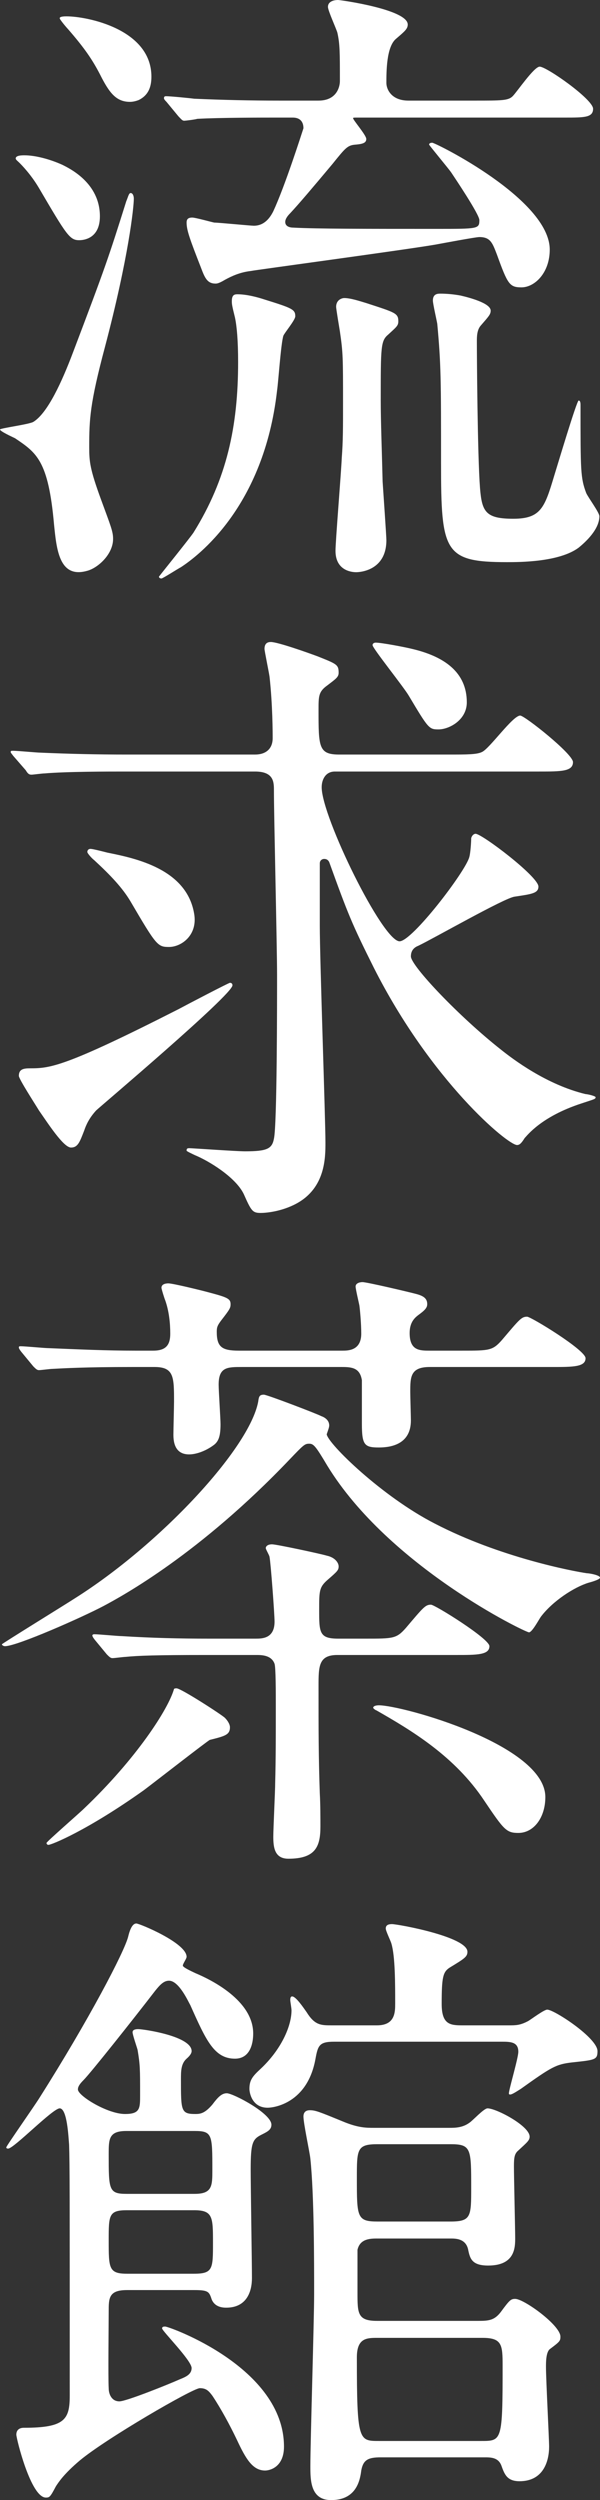
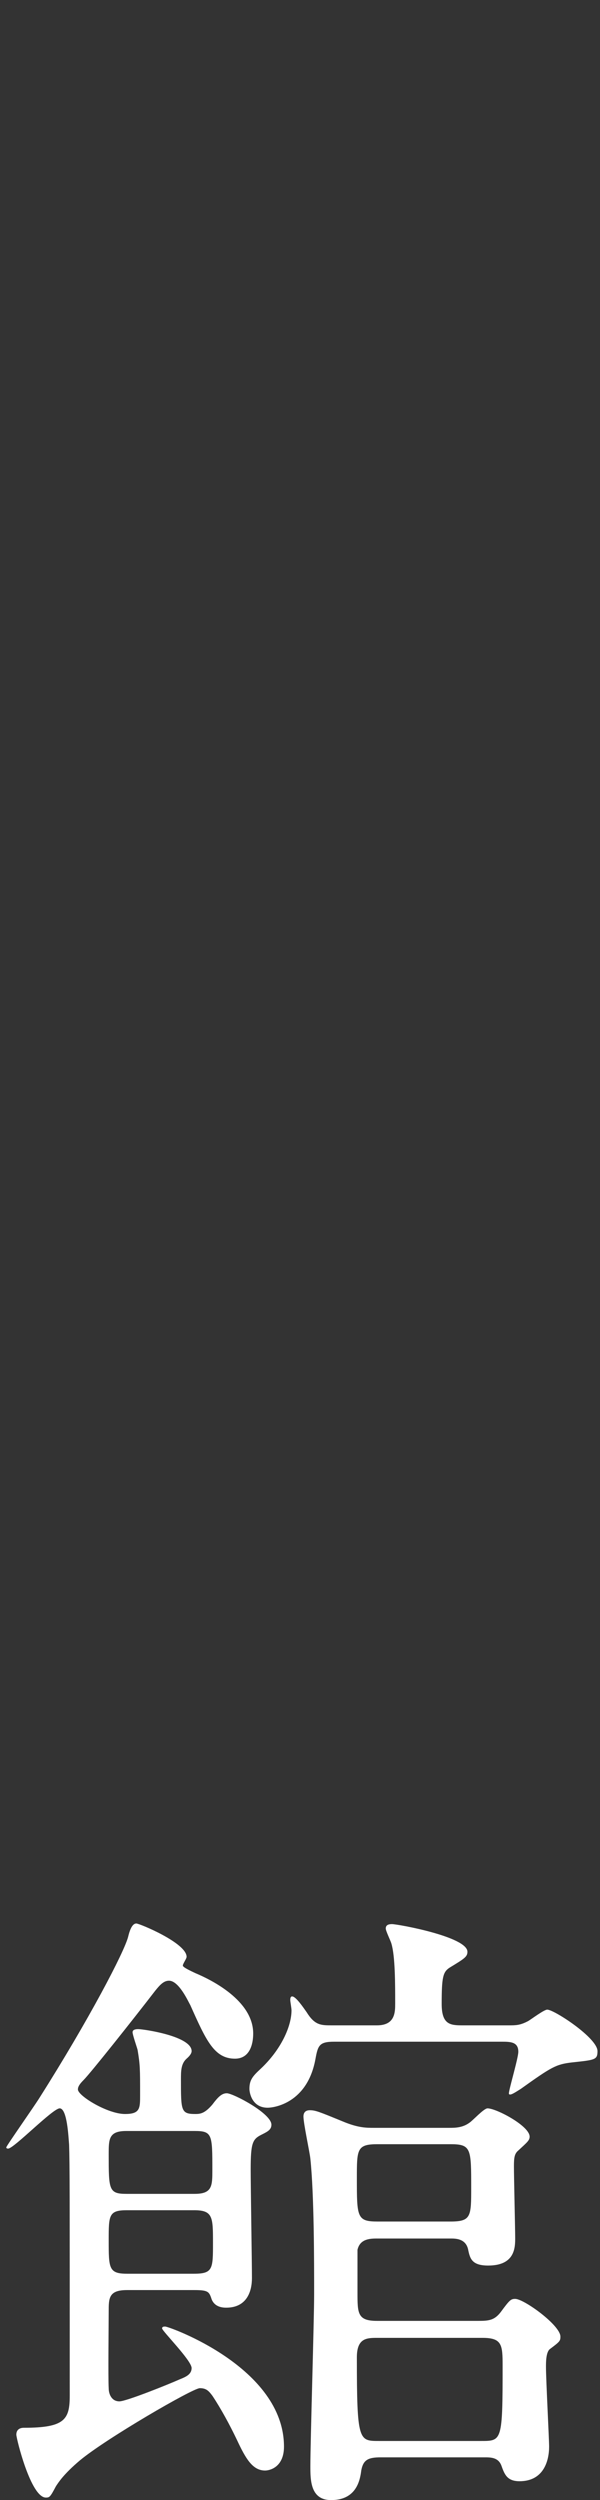
<svg xmlns="http://www.w3.org/2000/svg" id="_レイヤー_1" data-name="レイヤー 1" viewBox="0 0 105.05 437.36">
  <rect x="0" y="0" width="105.05" height="437.36" fill="#333333" stroke="none" />
  <defs>
    <style>
      .cls-1 {
        fill: #fff;
      }
    </style>
  </defs>
-   <path class="cls-1" d="M9.46,91.74c-.99-11.22-3.08-12.54-6.82-15.07-.44-.22-2.64-1.21-2.64-1.54,0-.22,5.06-.88,5.83-1.32,2.53-1.54,5.06-7.15,6.93-12.1,5.72-15.07,6.27-16.72,9.35-26.51,.33-.77,.44-1.43,.77-1.43s.55,.44,.55,.99c0,1.43-.88,10.12-5.06,25.96-2.64,9.9-2.75,12.65-2.75,17.49,0,2.53,.11,3.85,2.09,9.24,1.65,4.51,2.09,5.5,2.09,6.82,0,2.75-2.75,5.17-4.62,5.61-4.84,1.32-5.28-3.85-5.72-8.14Zm8.03-53.9c0,3.85-2.75,4.18-3.63,4.18-1.65,0-2.2-.88-7.04-9.13-1.43-2.42-3.08-4.07-3.41-4.4s-.66-.55-.66-.77c0-.55,1.1-.55,1.54-.55,1.87,0,4.4,.66,6.6,1.65,1.32,.66,6.6,3.19,6.6,9.02Zm5.28-20.02c-2.42,0-3.63-1.54-5.28-4.84-1.32-2.53-2.64-4.51-5.61-7.92-.22-.22-1.43-1.65-1.43-1.87,0-.33,.88-.33,1.21-.33,3.52,0,14.85,2.2,14.85,10.56,0,1.98-.66,3.3-2.2,4.07-.55,.22-1.1,.33-1.54,.33Zm28.93,37.51c0,.66-1.87,2.86-2.09,3.41-.44,1.43-.88,8.14-1.1,9.57-2.31,20.46-13.97,29.04-16.83,30.91-.44,.22-3.19,1.98-3.41,1.98s-.44-.11-.44-.33c.33-.44,5.39-6.71,6.05-7.7,5.83-9.35,7.81-18.59,7.81-29.81,0-3.74-.22-6.27-.55-7.81-.55-2.2-.55-2.42-.55-2.86,0-1.1,.44-1.21,.99-1.21,1.65,0,3.63,.55,4.62,.88,4.95,1.54,5.5,1.76,5.5,2.97Zm-3.19-34.76c-2.53,0-10.12,0-13.97,.22-.33,.11-1.98,.33-2.31,.33s-.55-.33-.99-.77l-2.09-2.53c-.44-.44-.44-.55-.44-.66,0-.22,.11-.33,.33-.33,.77,0,4.18,.33,4.95,.44,4.95,.22,9.9,.33,14.96,.33h6.82c3.19,0,3.74-2.42,3.74-3.41,0-5.06,0-6.49-.44-8.47-.22-.77-1.65-3.85-1.65-4.51,0-1.1,1.32-1.21,1.76-1.21s12.21,1.65,12.21,4.29c0,.77-.55,1.21-2.09,2.53-1.65,1.43-1.65,5.72-1.65,7.7,0,1.1,.88,3.08,3.85,3.08h11.55c4.84,0,5.94,0,6.71-.77,.77-.77,3.74-5.17,4.73-5.17,1.21,0,9.35,5.72,9.35,7.37,0,1.54-1.54,1.54-4.95,1.54H62.59c-.66,0-.77,0-.77,.11,0,.33,2.31,2.97,2.31,3.63s-.55,.88-1.87,.99c-1.43,.11-1.76,.55-4.07,3.41-3.41,4.07-5.83,6.93-7.37,8.58-.44,.44-.88,.99-.88,1.54,0,.77,.77,.99,1.43,.99,3.96,.22,13.09,.22,25.08,.22,7.26,0,7.48,0,7.48-1.54,0-.99-4.29-7.37-4.95-8.36-.55-.77-3.85-4.73-3.85-4.84,0-.22,.22-.33,.55-.33,.55,0,20.57,9.9,20.57,18.7,0,4.07-2.64,6.6-4.95,6.6-2.09,0-2.42-.55-4.29-5.72-.77-1.98-1.1-3.08-3.08-3.08-.66,0-6.49,1.1-7.7,1.32-5.06,.88-32.01,4.51-32.34,4.62-1.87,.22-3.3,.88-4.51,1.54-1.1,.66-1.43,.66-1.65,.66-1.43,0-1.87-.99-2.53-2.75-1.98-5.06-2.53-6.6-2.53-7.92,0-.55,.22-.88,.99-.88,.55,0,3.3,.77,3.85,.88,.77,0,6.38,.55,6.93,.55,1.87,0,2.86-1.43,3.41-2.53,2.09-4.51,4.95-13.53,5.28-14.52,0-1.21-.66-1.87-1.87-1.87h-2.75Zm21.23,35.64c0,.77-.33,.99-1.76,2.31-1.32,1.1-1.32,2.09-1.32,11.55,0,3.63,.22,9.35,.33,14.19,.11,1.65,.66,9.57,.66,10.23,0,5.39-4.73,5.61-5.28,5.61-.33,0-3.63,0-3.63-3.74,0-1.65,.99-13.64,1.1-16.28,.22-2.86,.22-5.28,.22-9.57,0-7.92,0-8.8-.55-12.54-.11-.66-.66-3.96-.66-4.29,0-1.21,.99-1.54,1.43-1.54,1.1,0,2.75,.55,3.85,.88,5.06,1.65,5.61,1.76,5.61,3.19Zm16.17-1.87c0,.66-.33,.99-1.76,2.64-.66,.77-.66,1.98-.66,2.75,0,2.2,.11,19.91,.55,25.63,.33,4.18,.99,5.39,5.83,5.39s5.5-1.98,7.15-7.48c.55-1.76,3.96-13.2,4.29-13.2s.33,.55,.33,.77c0,11.55,0,12.76,.99,15.4,.33,.77,2.31,3.41,2.31,4.07,0,2.31-2.42,4.51-3.63,5.5-3.41,2.53-10.34,2.53-12.54,2.53-11,0-11.55-1.76-11.55-17.27,0-14.63,0-17.27-.66-24.42-.11-.66-.77-3.52-.77-4.07,0-1.21,.88-1.21,1.32-1.21,1.1,0,2.31,.11,3.52,.33,1.43,.33,5.28,1.32,5.28,2.64Z" />
-   <path class="cls-1" d="M21.67,134.97c-2.53,0-10.01,0-13.86,.33-.44,0-1.98,.22-2.31,.22-.44,0-.66-.22-.99-.77l-2.2-2.53c-.33-.44-.44-.55-.44-.66,0-.22,.11-.22,.44-.22,.77,0,4.18,.33,4.84,.33,5.06,.22,9.9,.33,15.07,.33h22.44c1.87,0,3.08-.99,3.08-2.86,0-.88,0-5.83-.55-10.78-.11-.77-.88-4.51-.88-4.84,0-.99,.55-1.21,1.1-1.21,1.21,0,6.49,1.87,8.25,2.53,3.3,1.32,3.63,1.43,3.63,2.86,0,.77-.55,1.1-1.98,2.2-1.54,1.1-1.54,1.87-1.54,4.29,0,6.49,0,7.81,3.63,7.81h19.14c3.19,0,4.95,0,5.83-.44,1.32-.55,5.39-6.38,6.71-6.38,.77,0,9.24,6.71,9.24,8.14,0,1.65-2.09,1.65-5.94,1.65H58.63c-1.65,0-2.31,1.43-2.31,2.75,0,5.17,10.67,26.95,13.64,26.95,2.2,0,11.55-12.21,12.21-14.74,.22-.77,.33-2.75,.33-3.3,.11-.44,.44-.77,.77-.77,1.1,0,11,7.48,11,9.24,0,1.21-1.32,1.32-4.18,1.76-1.76,.22-14.08,7.26-16.83,8.58-.55,.22-1.32,.66-1.32,1.87,0,1.65,8.47,10.56,15.73,16.28,2.2,1.76,8.03,6.16,14.85,7.81,.33,0,1.76,.33,1.76,.55,0,.33-.22,.33-2.53,1.1-7.04,2.31-9.46,5.61-9.9,6.05-.55,.88-.88,1.21-1.32,1.21-1.65,0-15.07-11.22-25.08-31.02-3.85-7.7-4.51-9.35-7.81-18.48-.22-.44-.55-.55-.88-.55-.44,0-.77,.33-.77,.77v10.89c0,5.94,.99,33.88,.99,37.95,0,2.64,0,7.92-5.06,10.67-2.64,1.43-5.39,1.65-6.27,1.65-1.43,0-1.65-.33-2.97-3.3-1.43-2.97-6.16-5.83-8.58-6.82-.22-.11-1.43-.66-1.43-.77,0-.22,0-.44,.44-.44,.55,0,8.25,.55,9.79,.55,3.85,0,4.73-.44,5.06-2.2,.55-2.31,.55-23.98,.55-28.6,0-5.17-.55-27.72-.55-32.34,0-1.43,0-3.3-3.3-3.3H21.67Zm-6.93,62.81c-.77,1.98-1.1,2.97-2.31,2.97-1.32,0-4.07-4.29-5.61-6.49-.66-1.1-3.52-5.5-3.52-6.05,0-1.21,.88-1.32,1.98-1.32,3.52,0,6.05-.22,25.96-10.34,1.43-.77,8.8-4.62,9.02-4.62s.44,.11,.44,.44c0,1.65-23.32,21.34-23.87,21.89-1.21,1.32-1.76,2.53-2.09,3.52Zm14.85-32.12c-1.98,0-2.2-.22-6.71-7.92-1.43-2.42-3.52-4.62-6.38-7.26-.44-.33-1.21-1.21-1.21-1.43,0-.33,.22-.55,.55-.55,.44,0,2.53,.55,2.97,.66,4.95,.99,13.86,2.86,15.18,10.67,.66,3.74-2.2,5.83-4.4,5.83Zm47.19-38.06c-1.65,0-1.76-.11-5.17-5.83-.88-1.54-6.38-8.36-6.38-8.91,0-.33,.33-.44,.55-.44,.99,0,5.06,.77,6.38,1.1,5.61,1.32,9.57,4.07,9.57,9.35,0,3.08-3.08,4.73-4.95,4.73Z" />
-   <path class="cls-1" d="M76.12,266.53c11.44,5.94,24.31,8.36,26.62,8.69,.44,0,2.31,.33,2.31,.77,0,.33-1.54,.77-1.98,.88-2.53,.77-6.27,3.19-8.36,5.94-.33,.44-1.54,2.75-2.09,2.75-.66,0-24.53-11.55-35.31-29.15-2.09-3.52-2.42-3.85-3.19-3.85s-.99,.22-3.41,2.75c-15.73,16.5-29.26,23.87-32.56,25.63-3.74,1.98-15.18,7.04-17.27,7.04-.33,0-.55-.22-.55-.33s11.77-7.37,12.76-8.03c14.85-9.35,30.58-26.18,32.12-34.43,.11-.88,.22-1.21,.99-1.21,.55,0,9.46,3.41,10.01,3.74,.33,.11,1.43,.55,1.43,1.65,0,.33-.22,.88-.44,1.54,.22,1.65,9.68,10.89,18.92,15.62Zm-53.02-27.39c-8.14,0-11.88,.22-13.97,.33-.33,0-1.98,.22-2.31,.22s-.55-.22-.99-.66l-2.09-2.53q-.44-.55-.44-.77c0-.22,.11-.22,.33-.22,.77,0,4.18,.33,4.84,.33,5.39,.22,10.01,.44,15.18,.44h3.19c2.31,0,2.97-1.1,2.97-2.97s-.22-3.96-.88-5.83c-.11-.22-.66-1.98-.66-2.2,0-.55,.55-.77,1.21-.77,.77,0,5.72,1.21,6.93,1.54,3.3,.88,3.96,1.1,3.96,2.09,0,.66-.11,.88-1.65,2.86-.66,.88-.77,1.21-.77,1.98,0,2.64,.88,3.3,3.85,3.3h18.15c.99,0,3.3,0,3.3-2.97,0-1.76-.22-4.18-.33-4.95-.11-.55-.66-2.86-.66-3.3,0-.55,.66-.77,1.21-.77,.77,0,8.25,1.76,9.46,2.09s1.87,.77,1.87,1.76c0,.66-.44,1.1-1.65,1.98-.55,.44-1.43,1.21-1.43,3.08,0,3.08,1.76,3.08,3.52,3.08h5.61c4.84,0,5.39,0,7.04-1.87,3.08-3.63,3.41-4.07,4.4-4.07,.66,0,10.23,5.83,10.23,7.26,0,1.54-2.2,1.54-5.83,1.54h-21.45c-3.41,0-3.41,1.76-3.41,4.4,0,.66,.11,4.4,.11,4.95,0,4.07-3.3,4.73-5.61,4.73-2.53,0-2.97-.44-2.97-4.18v-7.59c-.33-2.09-1.65-2.31-3.41-2.31h-17.6c-2.53,0-4.07,0-4.07,3.08,0,1.1,.33,5.94,.33,6.93,0,2.09-.33,3.08-1.32,3.74-1.21,.88-2.86,1.54-4.18,1.54-1.87,0-2.75-1.21-2.75-3.41,0-.88,.11-5.06,.11-5.83,0-4.29,0-6.05-3.41-6.05h-3.96Zm7.81,56.21c.77,0,7.92,4.62,8.47,5.17,.44,.44,.88,1.1,.88,1.65,0,1.32-.88,1.54-3.52,2.2-.33,.11-9.79,7.48-11.55,8.8-9.9,7.04-16.17,9.57-16.72,9.57-.22,0-.33-.22-.33-.33,0-.22,5.83-5.28,6.6-6.05,9.13-8.69,14.74-17.38,15.73-20.9,.11-.11,.33-.11,.44-.11Zm5.06-5.83c-8.58,0-11.77,.11-13.97,.33-.33,0-1.98,.22-2.31,.22s-.55-.22-.99-.66l-2.09-2.53q-.44-.55-.44-.77c0-.11,.11-.22,.33-.22,.77,0,4.18,.33,4.84,.33,5.39,.33,10.01,.44,15.18,.44h8.25c1.1,0,3.3,0,3.3-2.97,0-1.32-.66-10.23-.88-11.33,0-.22-.66-1.32-.66-1.54s.22-.66,1.1-.66c.77,0,8.47,1.65,9.57,1.98,1.54,.33,2.09,1.32,2.09,1.87,0,.66-.22,.88-1.87,2.31-1.54,1.32-1.54,1.98-1.54,5.28,0,3.96,0,5.06,3.3,5.06h4.84c4.84,0,5.39,0,7.04-1.87,3.08-3.63,3.41-4.07,4.4-4.07,.66,0,10.23,5.94,10.23,7.26,0,1.54-2.2,1.54-5.83,1.54h-20.79c-3.3,0-3.3,1.98-3.3,5.5,0,7.81,0,12.21,.22,18.7,.11,1.87,.11,4.51,.11,5.83,0,3.52-.88,5.61-5.61,5.61-2.42,0-2.64-1.98-2.64-3.85,0-1.43,.33-8.03,.33-9.46,.11-4.18,.11-8.25,.11-13.31,0-2.42,0-6.82-.22-7.48-.55-1.54-2.31-1.54-3.19-1.54h-8.91Zm29.37,9.24c0-.33,.55-.44,.99-.44,4.07,0,29.15,6.93,29.15,16.06,0,3.52-1.98,6.27-4.73,6.27-2.09,0-2.53-.55-5.94-5.61-5.17-7.81-12.76-12.32-18.92-15.84-.11,0-.55-.33-.55-.44Z" />
  <path class="cls-1" d="M22.22,400.62c-3.19,0-3.19,1.43-3.19,3.74,0,2.09-.11,11.55,0,13.42,0,1.1,.55,2.31,1.87,2.31,1.21,0,8.58-2.97,10.56-3.85,1.1-.44,2.09-.88,2.09-1.98,0-1.32-5.17-6.49-5.17-6.93,0-.33,.33-.33,.55-.33,.66,0,20.79,7.15,20.79,21.01,0,3.63-2.53,4.18-3.3,4.18-2.2,0-3.41-2.09-4.95-5.39-1.21-2.53-2.75-5.39-4.29-7.7-.66-.88-1.1-1.32-2.2-1.32-1.21,0-16.39,8.8-21.01,12.65-2.86,2.42-3.74,3.85-4.18,4.51-.99,1.87-1.1,1.98-1.76,1.98-2.64,0-5.17-10.34-5.17-11,0-1.21,1.1-1.21,1.32-1.21,7.15,0,8.03-1.43,8.03-5.61,0-36.08,0-40.15-.11-43.89-.11-1.32-.33-6.38-1.65-6.38-1.21,0-8.03,7.04-9.02,7.04-.11,0-.33,0-.33-.22s4.95-7.26,5.83-8.69c8.58-13.53,14.85-25.52,15.51-28.16q.55-2.31,1.43-2.31c.55,0,8.8,3.41,8.8,5.83,0,.33-.66,1.21-.66,1.54s1.76,1.1,2.2,1.32c2.64,1.1,10.12,4.73,10.12,10.56,0,1.98-.66,4.4-3.19,4.4-3.63,0-5.06-3.19-7.81-9.35-.33-.55-1.98-4.29-3.74-4.29-.88,0-1.54,.66-2.42,1.76-4.07,5.28-11.33,14.41-12.54,15.62-.77,.77-.99,1.21-.99,1.65,0,1.1,5.17,4.29,8.25,4.29,2.64,0,2.64-.99,2.64-3.3,0-4.62,0-5.28-.44-7.92-.11-.44-.88-2.64-.88-3.08,0-.22,.11-.55,.99-.55s9.35,1.21,9.35,3.85q0,.55-.88,1.32c-.99,.88-.99,2.2-.99,3.63,0,5.5,0,6.05,2.53,6.05,.88,0,1.65-.11,2.97-1.65,.99-1.32,1.65-1.98,2.53-1.98,1.1,0,7.81,3.52,7.81,5.5,0,.88-.66,1.21-1.76,1.76-1.54,.77-1.87,1.43-1.87,6.05,0,2.97,.22,16.39,.22,19.03,0,2.31-.88,5.17-4.51,5.17-.66,0-1.98-.11-2.53-1.43-.44-1.32-.55-1.65-2.97-1.65h-11.88Zm11.88-16.83c3.08,0,3.08-1.43,3.08-4.18,0-6.16,0-6.82-3.08-6.82h-11.99c-3.08,0-3.08,1.43-3.08,4.07,0,6.16,0,6.93,3.08,6.93h11.99Zm-.11,13.97c3.3,0,3.3-.88,3.3-5.39s0-5.72-3.3-5.72h-11.77c-3.19,0-3.19,.88-3.19,5.28,0,4.84,0,5.83,3.19,5.83h11.77Zm24.53-40.59c-2.64,0-2.86,.66-3.3,3.08-1.43,7.7-7.26,8.47-8.36,8.47-2.75,0-3.19-2.64-3.19-3.3,0-1.54,.55-2.2,1.98-3.52,3.52-3.3,5.39-7.37,5.39-10.23,0-.33-.22-1.54-.22-1.76s0-.66,.33-.66c.66,0,1.98,1.98,2.53,2.75,1.43,2.31,2.53,2.31,4.4,2.31h7.92c3.19,0,3.19-2.31,3.19-3.85,0-3.41,0-8.25-.66-10.45-.11-.44-.99-2.2-.99-2.64,0-.66,.55-.77,1.1-.77,.99,0,13.2,2.2,13.2,4.84,0,.88-.55,1.21-3.08,2.75-1.21,.77-1.43,1.65-1.43,6.38,0,3.52,1.43,3.74,3.52,3.74h8.25c1.21,0,1.98,0,3.41-.77,.55-.33,2.75-1.98,3.3-1.98,1.21,0,8.8,4.95,8.8,7.26,0,1.54-.44,1.54-4.51,1.98-2.75,.33-3.52,.77-8.91,4.62-.88,.55-1.54,.99-1.87,.99-.22,0-.22-.11-.22-.22,0-.66,1.65-6.16,1.65-7.26,0-1.76-1.43-1.76-2.97-1.76h-29.26Zm25.3,48.84c1.76,0,2.75-.11,3.85-1.54,1.54-2.09,1.76-2.31,2.53-2.31,1.54,0,7.92,4.62,7.92,6.6,0,.77-.11,.88-1.87,2.2-.66,.55-.66,2.31-.66,3.08,0,2.2,.55,12.65,.55,13.97,0,2.53-.99,6.05-5.17,6.05-2.2,0-2.64-1.21-3.19-2.75-.55-1.43-1.87-1.43-2.97-1.43h-18.15c-2.2,0-3.08,.44-3.41,2.31-.22,1.76-.88,5.17-5.28,5.17-3.63,0-3.63-3.52-3.63-5.94,0-4.29,.66-25.41,.66-30.14,0-5.72,0-17.38-.66-23.65-.11-1.1-1.21-6.16-1.21-7.37,0-.66,.33-1.1,1.1-1.1,.99,0,1.54,.22,5.83,1.98,2.64,1.1,4.07,1.1,5.39,1.1h13.2c.99,0,2.31,0,3.52-.88,.55-.33,2.53-2.53,3.19-2.53,1.54,0,7.37,3.08,7.37,4.95,0,.66-.44,.99-1.98,2.42-.66,.55-.77,1.21-.77,2.75,0,1.87,.22,11.11,.22,12.54,0,1.65,0,4.84-4.73,4.84-2.86,0-3.19-1.21-3.52-2.86-.44-1.87-2.2-1.87-3.08-1.87h-12.76c-1.21,0-3.08,0-3.52,1.98v7.48c0,3.63,0,4.95,3.41,4.95h17.82Zm-4.95-17.38c3.63,0,3.63-.88,3.63-5.94,0-6.82,0-7.59-3.63-7.59h-12.76c-3.63,0-3.63,.88-3.63,5.94,0,6.82,0,7.59,3.63,7.59h12.76Zm5.39,38.39c3.63,0,3.74,0,3.74-13.2,0-3.63-.11-4.84-3.52-4.84h-18.37c-1.87,0-3.63,0-3.63,3.41,0,14.63,.33,14.63,3.85,14.63h17.93Z" />
</svg>